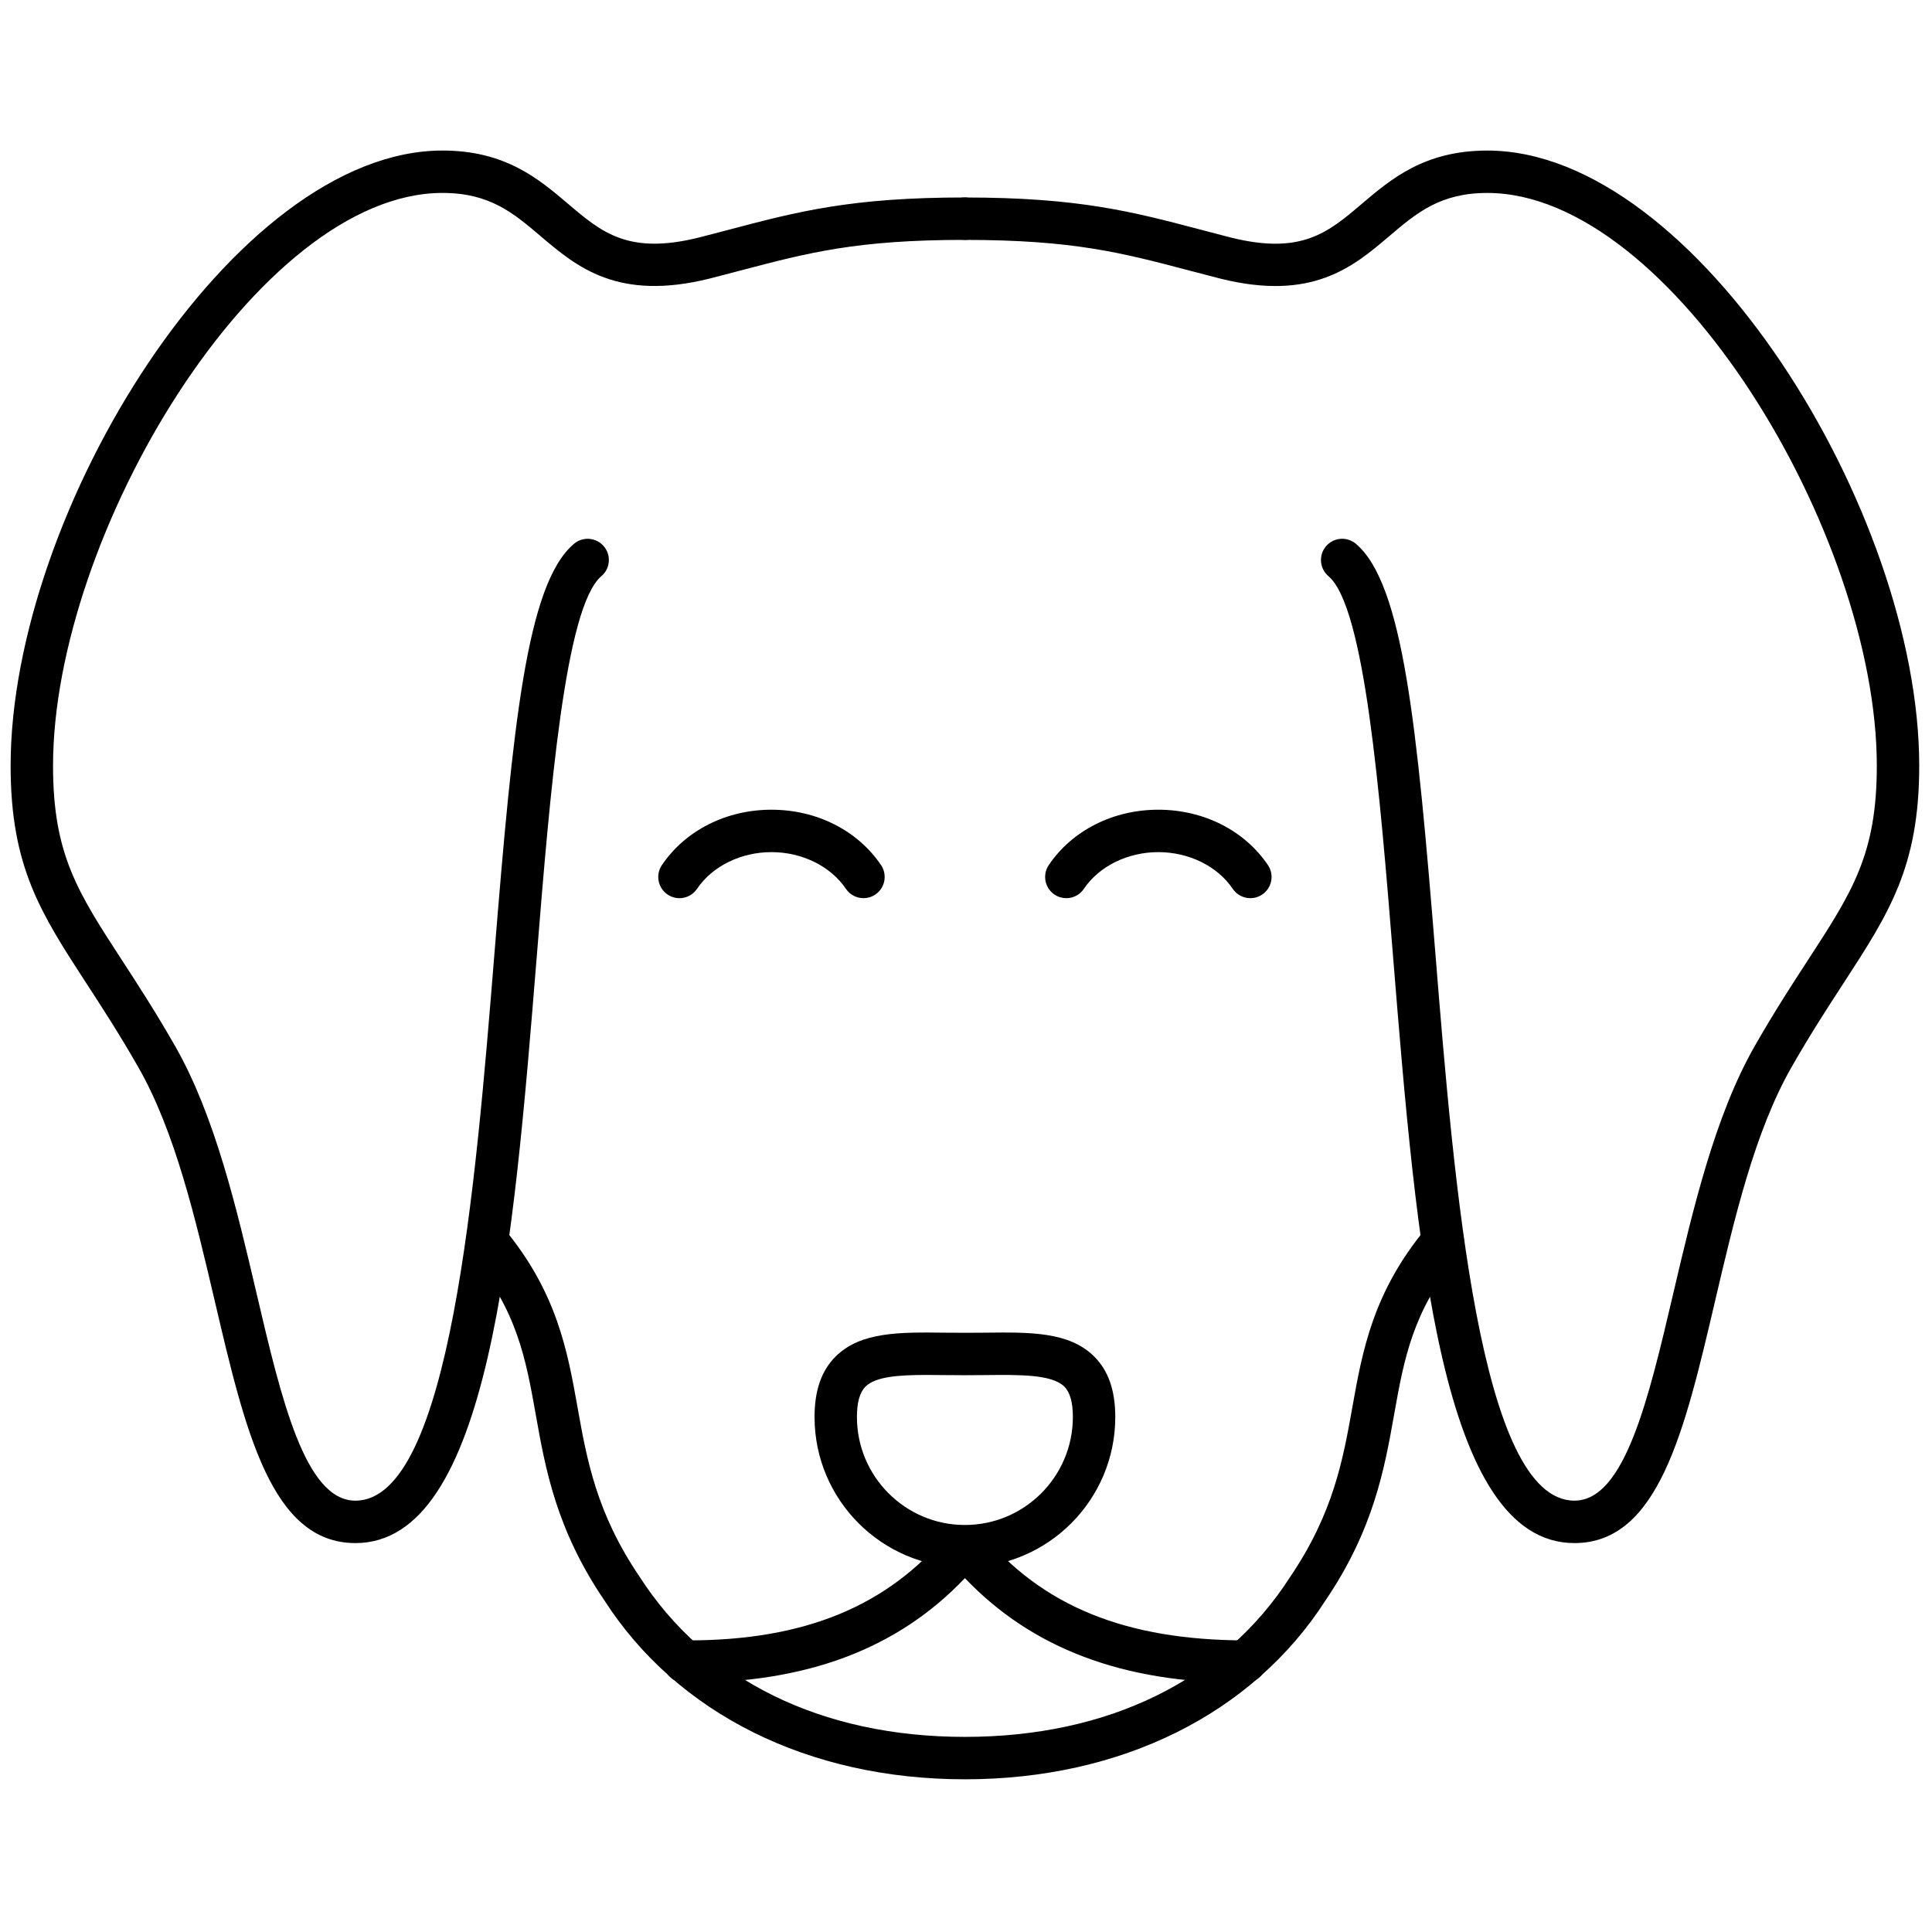
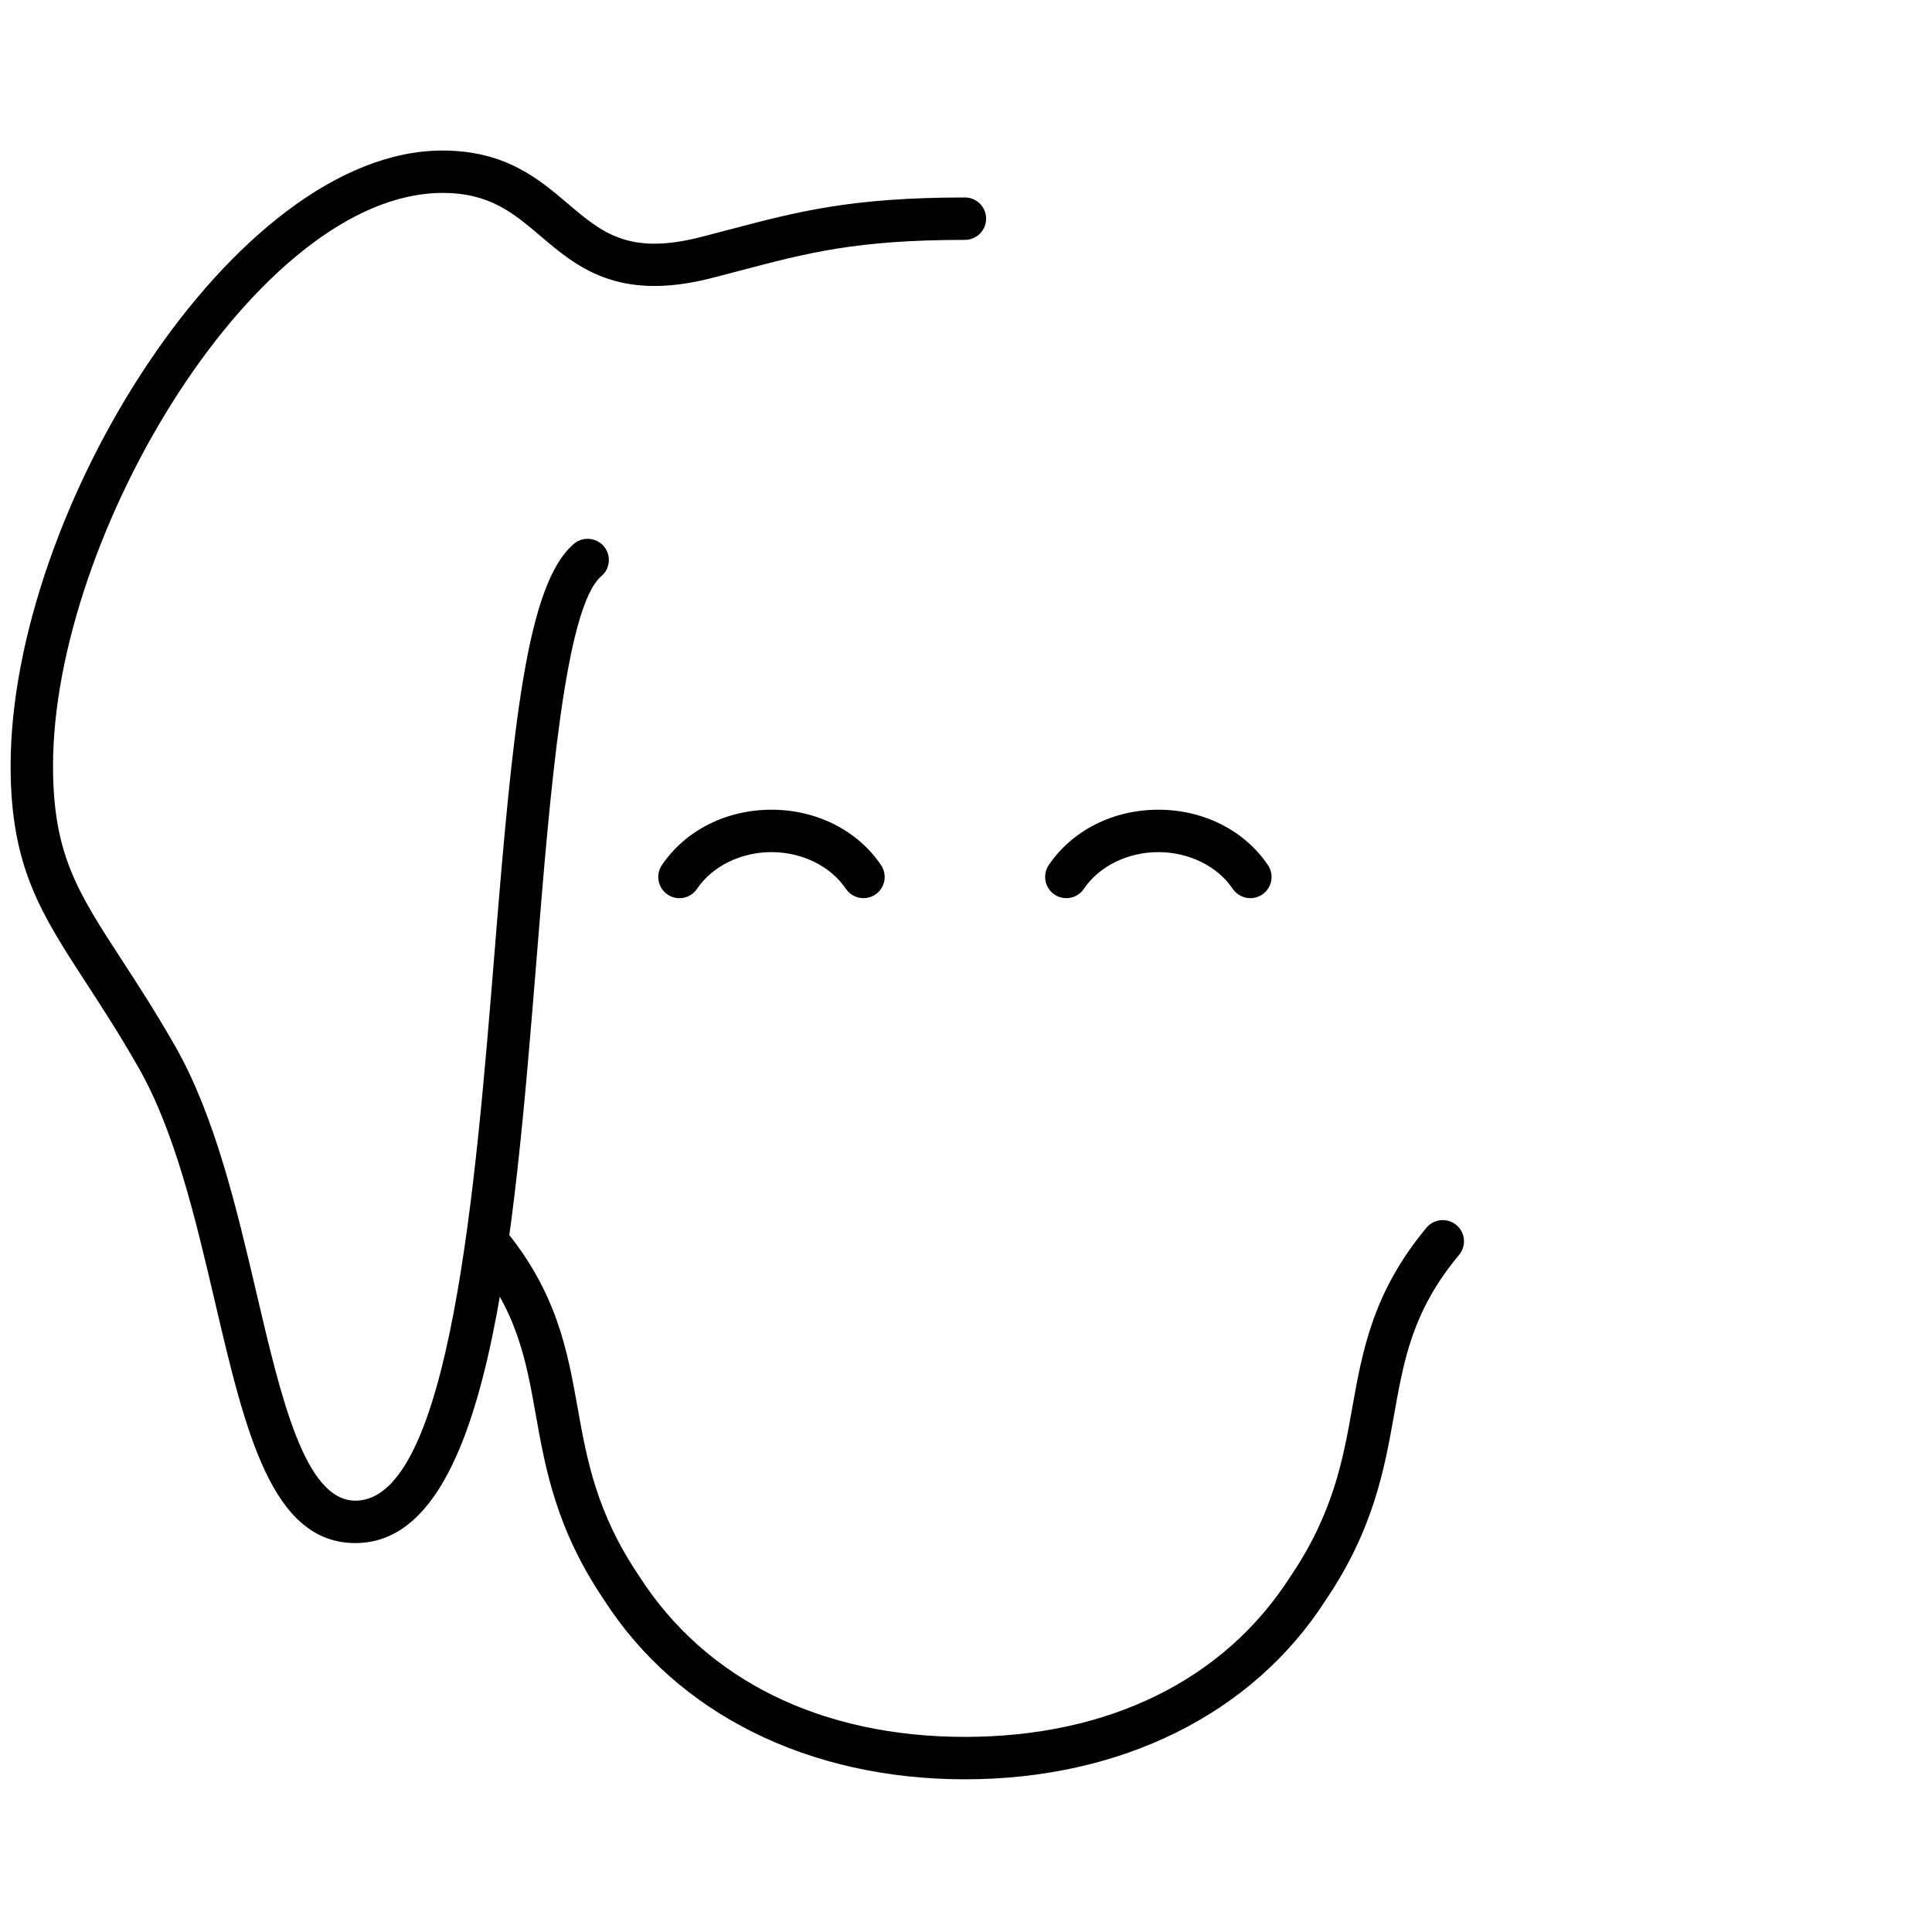
<svg xmlns="http://www.w3.org/2000/svg" version="1.1" width="256" height="256" viewBox="0 0 256 256" xml:space="preserve">
  <g style="stroke: none; stroke-width: 0; stroke-dasharray: none; stroke-linecap: butt; stroke-linejoin: miter; stroke-miterlimit: 10; fill: none; fill-rule: nonzero; opacity: 1;" transform="translate(1.407 1.407) scale(2.81 2.81)">
-     <path d="M 45 73.41 c -3.91 0 -7.091 -3.181 -7.091 -7.091 c 0 -1.259 0.328 -2.195 1.001 -2.861 c 1.177 -1.162 3.013 -1.142 5.141 -1.116 c 0.618 0.006 1.279 0.006 1.897 0 c 2.13 -0.026 3.965 -0.046 5.14 1.116 c 0.674 0.666 1.002 1.603 1.002 2.861 C 52.091 70.229 48.91 73.41 45 73.41 z M 43.192 64.335 c -1.279 0 -2.396 0.071 -2.876 0.545 c -0.274 0.271 -0.408 0.742 -0.408 1.439 c 0 2.807 2.284 5.091 5.091 5.091 c 2.807 0 5.091 -2.284 5.091 -5.091 c 0 -0.697 -0.134 -1.168 -0.407 -1.439 c -0.583 -0.574 -2.102 -0.557 -3.711 -0.539 c -0.634 0.008 -1.311 0.008 -1.944 0 C 43.745 64.338 43.465 64.335 43.192 64.335 z" style="stroke: none; stroke-width: 1; stroke-dasharray: none; stroke-linecap: butt; stroke-linejoin: miter; stroke-miterlimit: 10; fill: rgb(0,0,0); fill-rule: nonzero; opacity: 1;" transform=" matrix(1 0 0 1 0 0) " stroke-linecap="round" />
-     <path d="M 58.078 78.852 c -5.621 0 -9.913 -1.617 -13.078 -4.936 c -3.19 3.347 -7.481 4.967 -13.222 4.936 c -0.552 -0.003 -0.998 -0.452 -0.995 -1.005 c 0.003 -0.551 0.45 -0.995 1 -0.995 c 0.049 -0.007 0.097 0 0.145 0 c 5.53 0 9.441 -1.615 12.302 -5.078 c 0.38 -0.461 1.162 -0.461 1.542 0 c 2.885 3.492 6.849 5.064 12.44 5.078 c 0.564 -0.005 1.002 0.441 1.005 0.995 c 0.003 0.553 -0.442 1.002 -0.995 1.005 C 58.174 78.852 58.126 78.852 58.078 78.852 z" style="stroke: none; stroke-width: 1; stroke-dasharray: none; stroke-linecap: butt; stroke-linejoin: miter; stroke-miterlimit: 10; fill: rgb(0,0,0); fill-rule: nonzero; opacity: 1;" transform=" matrix(1 0 0 1 0 0) " stroke-linecap="round" />
    <path d="M 40.218 41.852 c -0.321 0 -0.637 -0.154 -0.83 -0.44 c -0.721 -1.068 -2.066 -1.731 -3.51 -1.731 s -2.789 0.663 -3.51 1.731 c -0.309 0.457 -0.93 0.58 -1.388 0.269 c -0.458 -0.309 -0.578 -0.93 -0.269 -1.388 c 1.104 -1.635 3.036 -2.612 5.167 -2.612 s 4.063 0.977 5.167 2.612 c 0.309 0.458 0.188 1.08 -0.269 1.388 C 40.605 41.797 40.41 41.852 40.218 41.852 z" style="stroke: none; stroke-width: 1; stroke-dasharray: none; stroke-linecap: butt; stroke-linejoin: miter; stroke-miterlimit: 10; fill: rgb(0,0,0); fill-rule: nonzero; opacity: 1;" transform=" matrix(1 0 0 1 0 0) " stroke-linecap="round" />
    <path d="M 49.782 41.852 c -0.192 0 -0.387 -0.055 -0.559 -0.171 c -0.458 -0.309 -0.578 -0.931 -0.27 -1.388 c 1.104 -1.636 3.035 -2.612 5.168 -2.612 c 2.131 0 4.063 0.976 5.168 2.612 c 0.309 0.458 0.188 1.079 -0.27 1.388 c -0.459 0.309 -1.079 0.188 -1.389 -0.269 c -0.721 -1.068 -2.065 -1.731 -3.51 -1.731 s -2.79 0.663 -3.51 1.73 C 50.419 41.698 50.104 41.852 49.782 41.852 z" style="stroke: none; stroke-width: 1; stroke-dasharray: none; stroke-linecap: butt; stroke-linejoin: miter; stroke-miterlimit: 10; fill: rgb(0,0,0); fill-rule: nonzero; opacity: 1;" transform=" matrix(1 0 0 1 0 0) " stroke-linecap="round" />
    <path d="M 16.259 72.263 c -3.958 0 -5.192 -5.267 -6.621 -11.365 c -0.925 -3.95 -1.882 -8.035 -3.613 -11.068 c -0.893 -1.566 -1.721 -2.838 -2.451 -3.96 C 1.422 42.56 0 40.374 0 35.612 C 0 23.627 10.533 6.598 20.366 6.598 c 2.962 0 4.536 1.337 5.924 2.516 c 1.589 1.35 2.848 2.417 6.189 1.58 c 0.497 -0.126 0.972 -0.252 1.431 -0.373 c 3.201 -0.844 5.729 -1.51 11.09 -1.51 c 0.552 0 1 0.448 1 1 s -0.448 1 -1 1 c -5.102 0 -7.399 0.606 -10.58 1.444 c -0.464 0.123 -0.944 0.249 -1.451 0.378 c -4.344 1.084 -6.273 -0.551 -7.974 -1.995 c -1.289 -1.095 -2.402 -2.041 -4.629 -2.041 C 11.674 8.598 2 24.7 2 35.612 c 0 4.168 1.155 5.944 3.251 9.166 c 0.745 1.145 1.589 2.442 2.512 4.06 c 1.875 3.285 2.91 7.704 3.823 11.604 c 1.183 5.051 2.301 9.821 4.673 9.821 c 4.468 0 5.675 -14.917 6.556 -25.808 c 0.869 -10.742 1.515 -17.421 3.749 -19.312 c 0.42 -0.356 1.053 -0.304 1.409 0.117 c 0.357 0.421 0.305 1.052 -0.117 1.409 c -1.712 1.45 -2.421 10.214 -3.047 17.947 C 23.709 58.208 22.572 72.263 16.259 72.263 z" style="stroke: none; stroke-width: 1; stroke-dasharray: none; stroke-linecap: butt; stroke-linejoin: miter; stroke-miterlimit: 10; fill: rgb(0,0,0); fill-rule: nonzero; opacity: 1;" transform=" matrix(1 0 0 1 0 0) " stroke-linecap="round" />
-     <path d="M 73.74 72.263 c -6.313 0 -7.449 -14.055 -8.55 -27.647 c -0.625 -7.732 -1.334 -16.497 -3.047 -17.947 c -0.421 -0.357 -0.474 -0.988 -0.116 -1.41 c 0.354 -0.421 0.985 -0.475 1.409 -0.117 c 2.232 1.891 2.879 8.57 3.748 19.312 c 0.881 10.891 2.088 25.808 6.556 25.808 c 2.373 0 3.49 -4.771 4.674 -9.822 c 0.913 -3.898 1.948 -8.317 3.823 -11.603 c 0.922 -1.616 1.766 -2.914 2.511 -4.058 C 86.845 41.557 88 39.782 88 35.612 C 88 24.7 78.325 8.598 69.634 8.598 c -2.227 0 -3.34 0.945 -4.629 2.041 c -1.7 1.444 -3.63 3.081 -7.969 1.996 c -0.512 -0.13 -0.991 -0.257 -1.456 -0.379 c -3.181 -0.838 -5.479 -1.444 -10.58 -1.444 c -0.552 0 -1 -0.448 -1 -1 s 0.448 -1 1 -1 c 5.36 0 7.889 0.667 11.09 1.51 c 0.46 0.121 0.935 0.247 1.436 0.375 c 3.34 0.834 4.596 -0.231 6.185 -1.582 c 1.389 -1.18 2.962 -2.516 5.924 -2.516 C 79.467 6.598 90 23.627 90 35.612 c 0 4.763 -1.423 6.949 -3.575 10.258 c -0.73 1.122 -1.558 2.394 -2.451 3.959 c -1.73 3.032 -2.688 7.117 -3.612 11.067 C 78.933 66.996 77.699 72.263 73.74 72.263 z" style="stroke: none; stroke-width: 1; stroke-dasharray: none; stroke-linecap: butt; stroke-linejoin: miter; stroke-miterlimit: 10; fill: rgb(0,0,0); fill-rule: nonzero; opacity: 1;" transform=" matrix(1 0 0 1 0 0) " stroke-linecap="round" />
    <path d="M 45 83.402 c -7.366 0 -13.569 -3.084 -17.018 -8.462 c -2.254 -3.324 -2.766 -6.189 -3.216 -8.718 c -0.471 -2.642 -0.878 -4.924 -3.066 -7.549 c -0.354 -0.425 -0.296 -1.056 0.128 -1.409 c 0.424 -0.354 1.054 -0.296 1.408 0.128 c 2.528 3.033 3.021 5.802 3.499 8.479 c 0.436 2.446 0.887 4.975 2.917 7.968 c 3.133 4.885 8.579 7.563 15.349 7.563 s 12.216 -2.679 15.335 -7.542 c 2.044 -3.015 2.495 -5.544 2.931 -7.989 c 0.478 -2.678 0.971 -5.446 3.498 -8.479 c 0.354 -0.424 0.982 -0.48 1.409 -0.128 c 0.424 0.354 0.481 0.984 0.128 1.409 c -2.188 2.625 -2.596 4.907 -3.066 7.549 c -0.45 2.528 -0.961 5.394 -3.229 8.74 C 58.569 80.318 52.366 83.402 45 83.402 z" style="stroke: none; stroke-width: 1; stroke-dasharray: none; stroke-linecap: butt; stroke-linejoin: miter; stroke-miterlimit: 10; fill: rgb(0,0,0); fill-rule: nonzero; opacity: 1;" transform=" matrix(1 0 0 1 0 0) " stroke-linecap="round" />
  </g>
</svg>